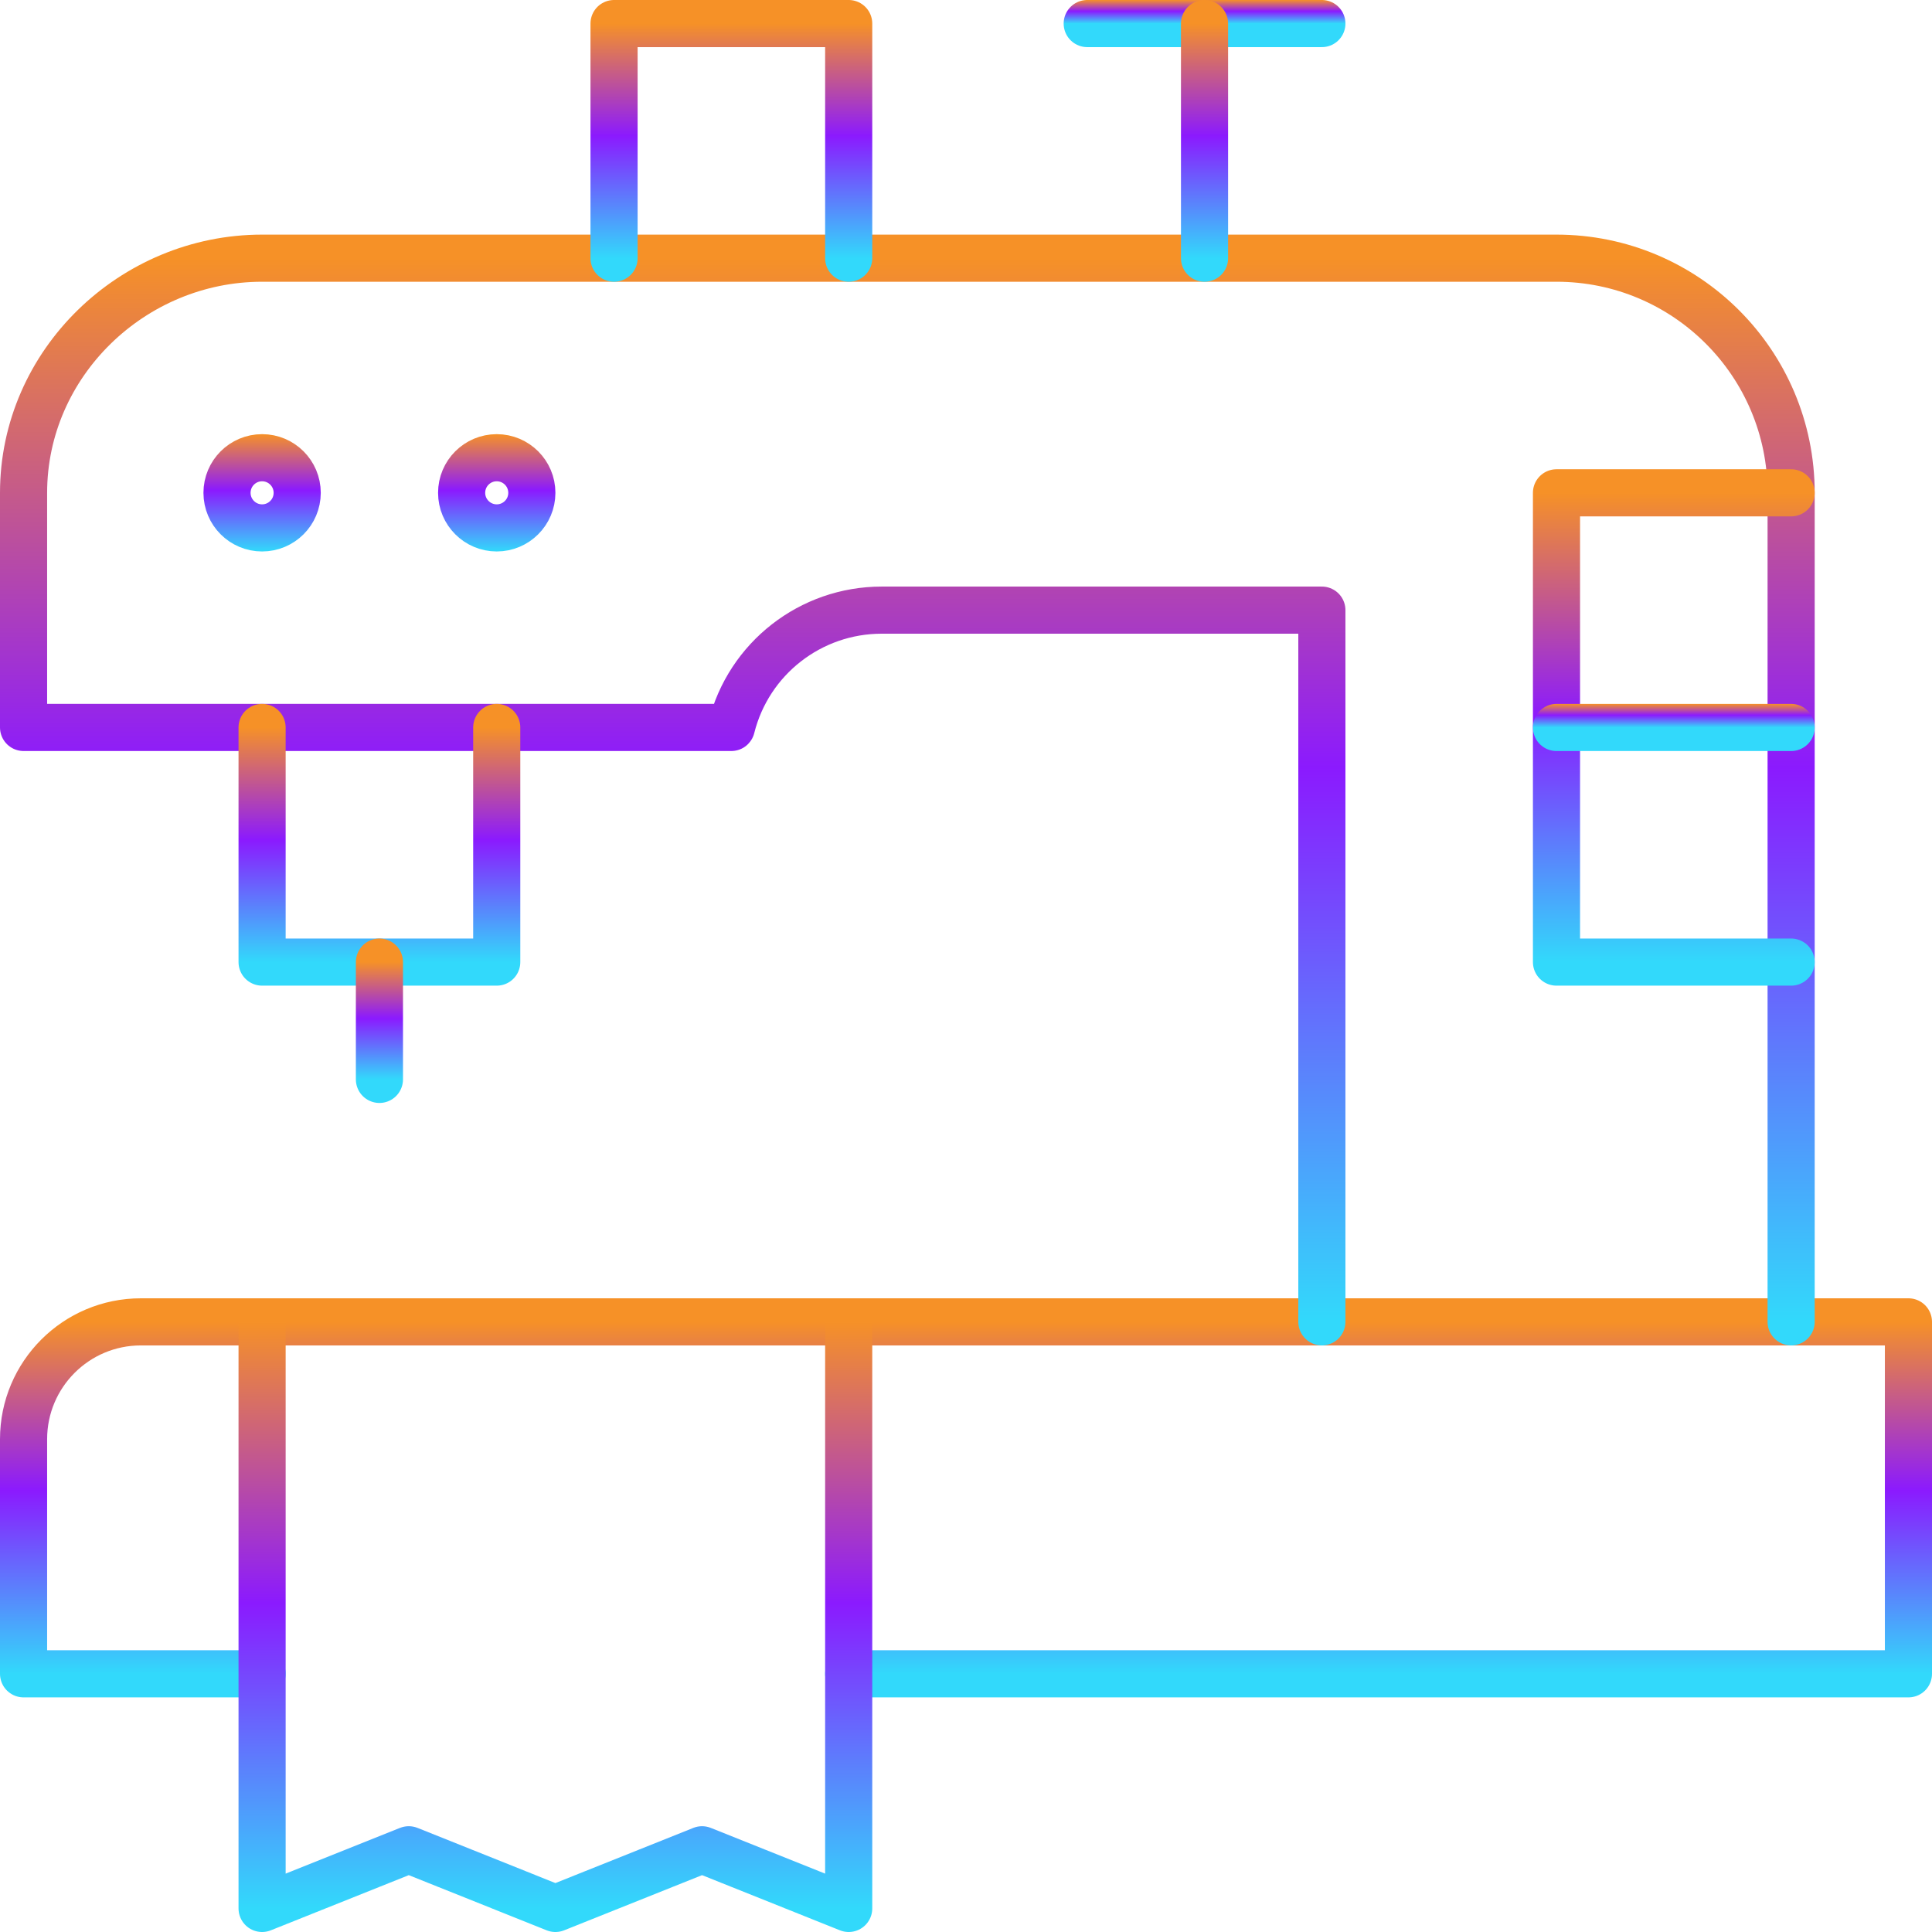
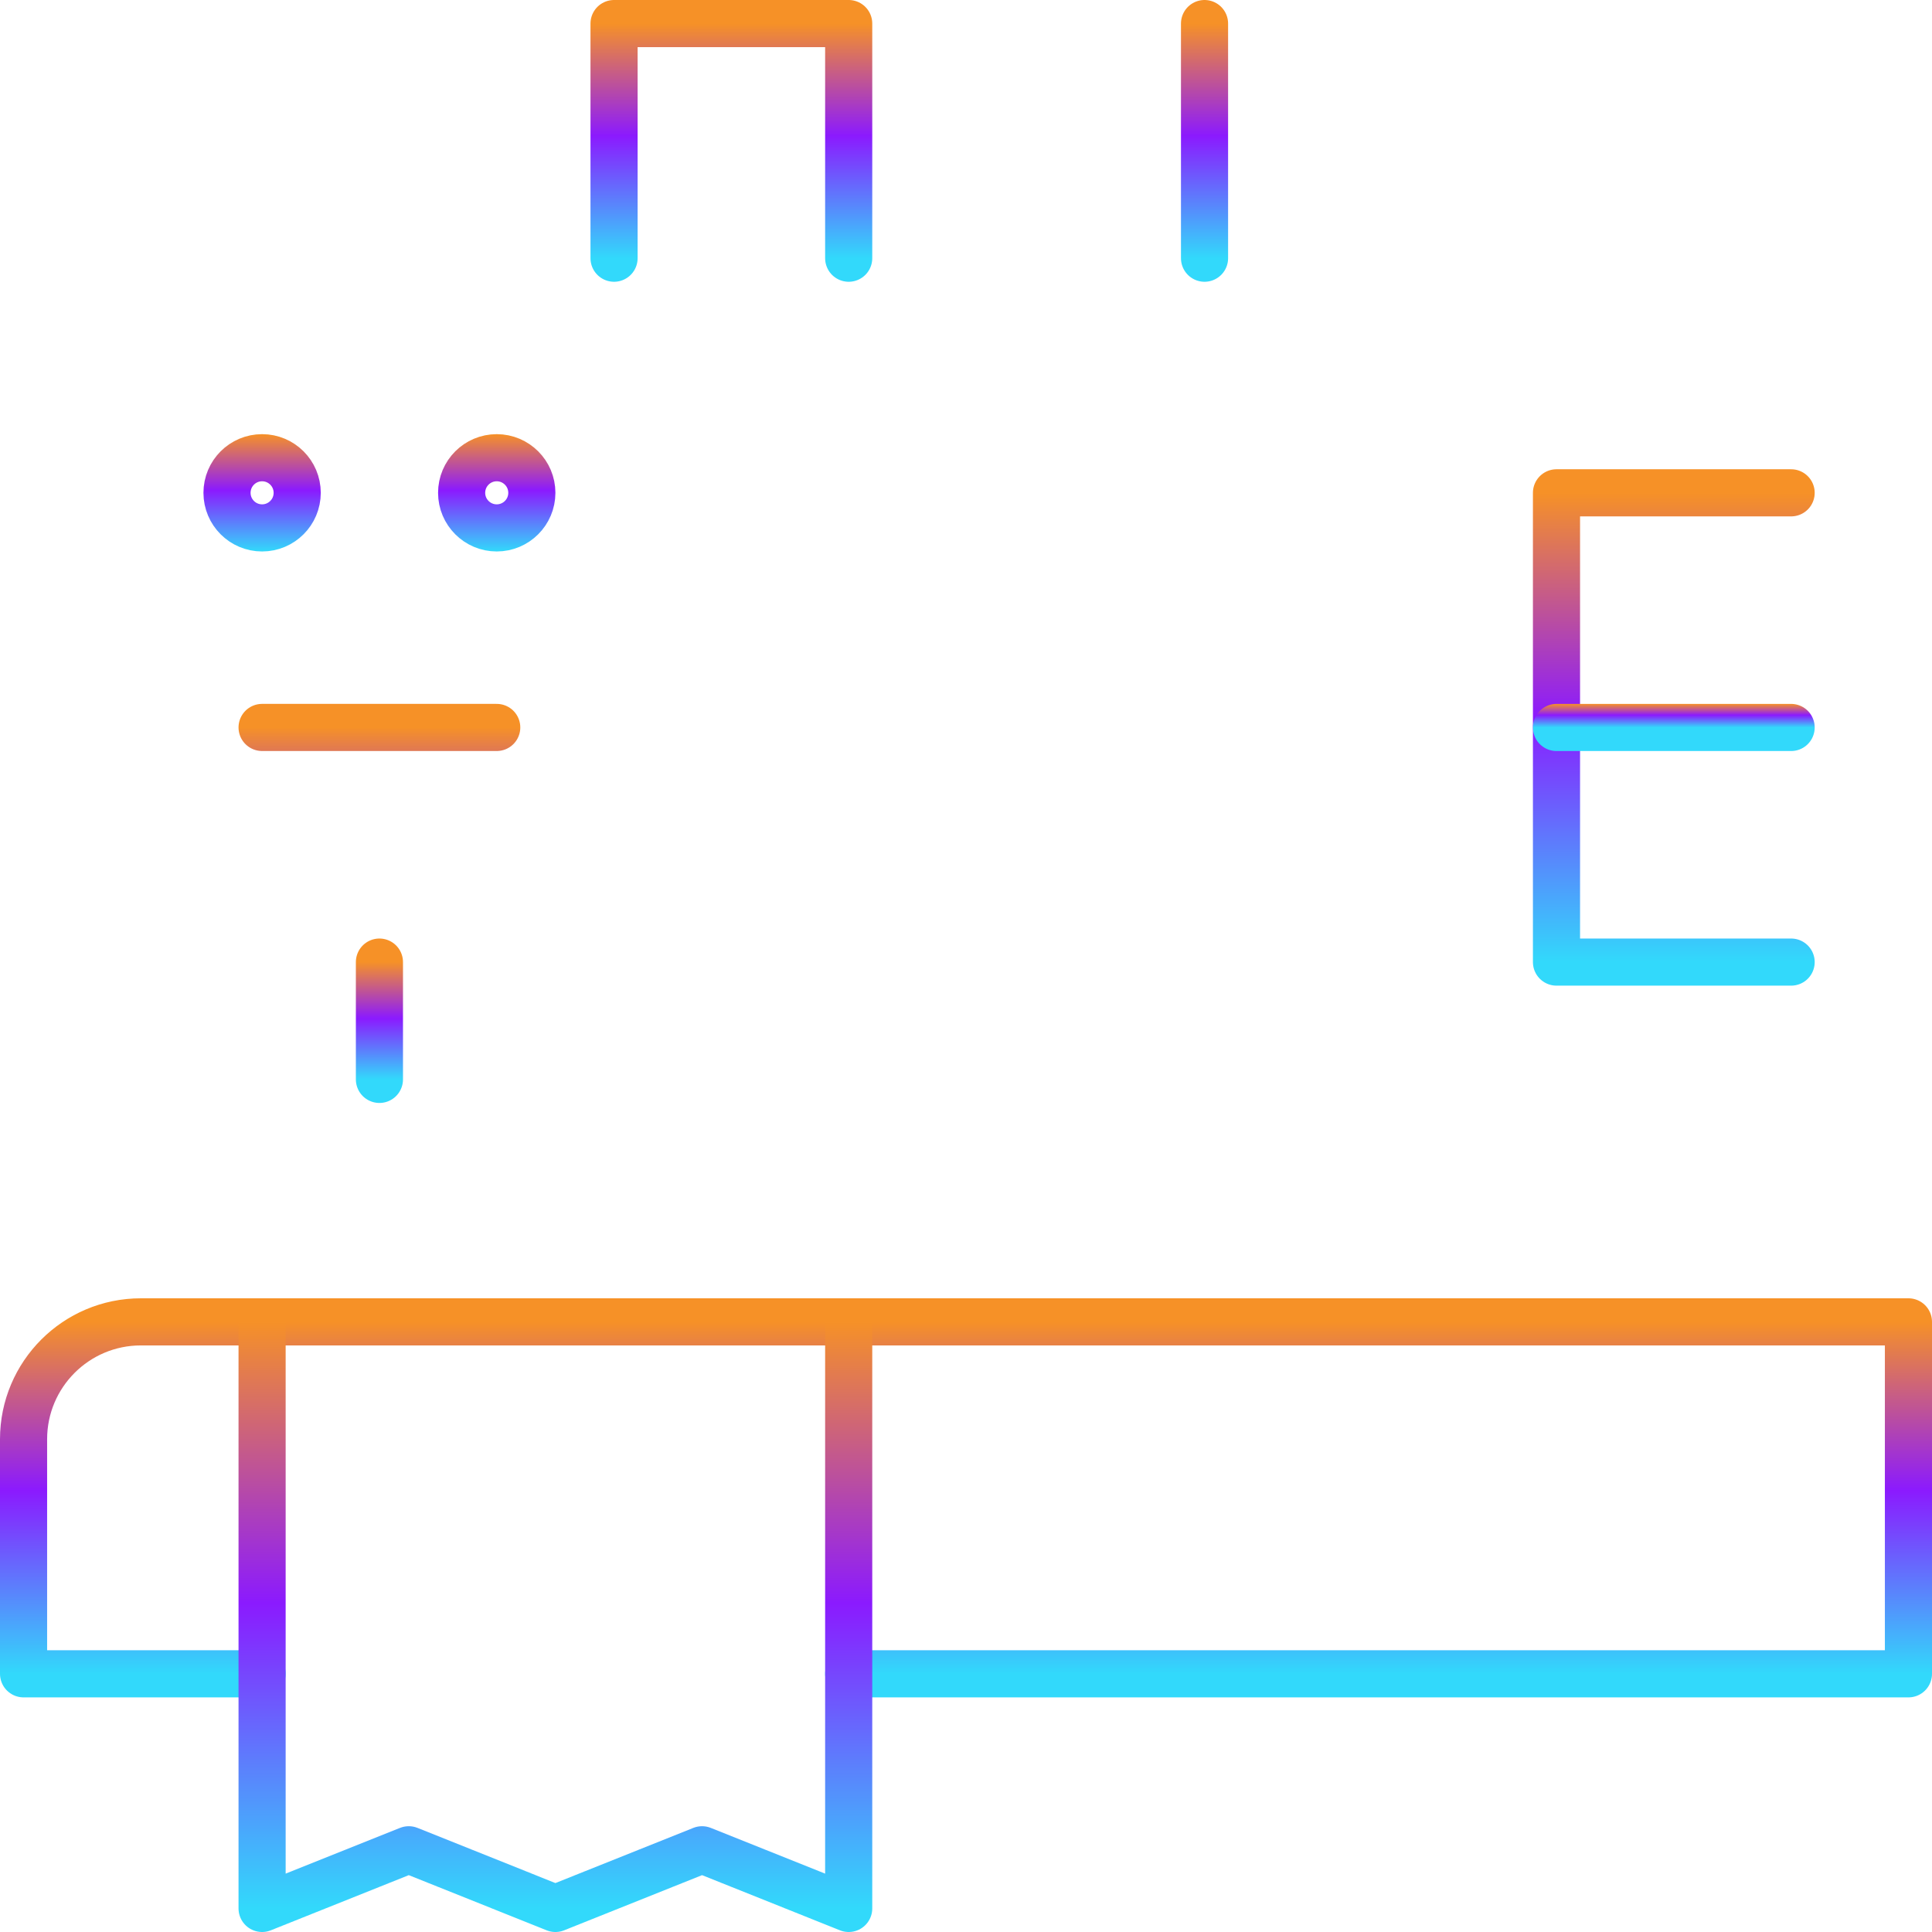
<svg xmlns="http://www.w3.org/2000/svg" width="82" height="82" viewBox="0 0 82 82" fill="none">
-   <path d="M46.145 1H56.104" stroke="url(#paint0_linear_193_320)" stroke-width="2" stroke-miterlimit="10" stroke-linecap="round" stroke-linejoin="round" />
  <path d="M11.124 71.042H1V61.084C1 58.334 3.229 56.104 5.979 56.104H81V71.042H36.021" stroke="url(#paint1_linear_193_320)" stroke-width="2" stroke-miterlimit="10" stroke-linecap="round" stroke-linejoin="round" />
  <path d="M11.124 56.104V81L17.349 78.51L23.573 81L29.797 78.51L36.021 81V56.104" stroke="url(#paint2_linear_193_320)" stroke-width="2" stroke-miterlimit="10" stroke-linecap="round" stroke-linejoin="round" />
-   <path d="M56.104 56.103V25.896H37.42C34.407 25.896 31.774 27.946 31.043 30.87C31.042 30.872 31.042 30.874 31.041 30.875H1V20.917C1 15.417 5.625 10.958 11.124 10.958H66.062C71.562 10.958 76.021 15.417 76.021 20.917V56.103" stroke="url(#paint3_linear_193_320)" stroke-width="2" stroke-miterlimit="10" stroke-linecap="round" stroke-linejoin="round" />
  <path d="M26.062 10.959V1H36.021V10.959" stroke="url(#paint4_linear_193_320)" stroke-width="2" stroke-miterlimit="10" stroke-linecap="round" stroke-linejoin="round" />
  <path d="M51.124 10.959V1" stroke="url(#paint5_linear_193_320)" stroke-width="2" stroke-miterlimit="10" stroke-linecap="round" stroke-linejoin="round" />
  <path d="M76.021 40.834H66.062V20.917H76.021" stroke="url(#paint6_linear_193_320)" stroke-width="2" stroke-miterlimit="10" stroke-linecap="round" stroke-linejoin="round" />
  <path d="M76.021 30.876H66.062" stroke="url(#paint7_linear_193_320)" stroke-width="2" stroke-miterlimit="10" stroke-linecap="round" stroke-linejoin="round" />
-   <path d="M11.124 30.875V40.834H21.083V30.875" stroke="url(#paint8_linear_193_320)" stroke-width="2" stroke-miterlimit="10" stroke-linecap="round" stroke-linejoin="round" />
+   <path d="M11.124 30.875H21.083V30.875" stroke="url(#paint8_linear_193_320)" stroke-width="2" stroke-miterlimit="10" stroke-linecap="round" stroke-linejoin="round" />
  <path d="M16.104 45.813V40.834" stroke="url(#paint9_linear_193_320)" stroke-width="2" stroke-miterlimit="10" stroke-linecap="round" stroke-linejoin="round" />
  <path d="M11.124 22.406C11.947 22.406 12.614 21.739 12.614 20.917C12.614 20.094 11.947 19.427 11.124 19.427C10.302 19.427 9.635 20.094 9.635 20.917C9.635 21.739 10.302 22.406 11.124 22.406Z" stroke="url(#paint10_linear_193_320)" stroke-width="2" />
  <path d="M21.083 22.406C21.905 22.406 22.573 21.739 22.573 20.917C22.573 20.094 21.905 19.427 21.083 19.427C20.26 19.427 19.593 20.094 19.593 20.917C19.593 21.739 20.26 22.406 21.083 22.406Z" stroke="url(#paint11_linear_193_320)" stroke-width="2" />
  <defs>
    <linearGradient id="paint0_linear_193_320" x1="51.124" y1="1" x2="51.124" y2="0" gradientUnits="userSpaceOnUse">
      <stop stop-color="#32D9FB" />
      <stop offset="0.521" stop-color="#8B1AFE" />
      <stop offset="1" stop-color="#F69127" />
    </linearGradient>
    <linearGradient id="paint1_linear_193_320" x1="41" y1="71.042" x2="41" y2="56.104" gradientUnits="userSpaceOnUse">
      <stop stop-color="#32D9FB" />
      <stop offset="0.521" stop-color="#8B1AFE" />
      <stop offset="1" stop-color="#F69127" />
    </linearGradient>
    <linearGradient id="paint2_linear_193_320" x1="23.573" y1="81" x2="23.573" y2="56.104" gradientUnits="userSpaceOnUse">
      <stop stop-color="#32D9FB" />
      <stop offset="0.521" stop-color="#8B1AFE" />
      <stop offset="1" stop-color="#F69127" />
    </linearGradient>
    <linearGradient id="paint3_linear_193_320" x1="38.51" y1="56.103" x2="38.51" y2="10.958" gradientUnits="userSpaceOnUse">
      <stop stop-color="#32D9FB" />
      <stop offset="0.521" stop-color="#8B1AFE" />
      <stop offset="1" stop-color="#F69127" />
    </linearGradient>
    <linearGradient id="paint4_linear_193_320" x1="31.041" y1="10.959" x2="31.041" y2="1" gradientUnits="userSpaceOnUse">
      <stop stop-color="#32D9FB" />
      <stop offset="0.521" stop-color="#8B1AFE" />
      <stop offset="1" stop-color="#F69127" />
    </linearGradient>
    <linearGradient id="paint5_linear_193_320" x1="51.624" y1="10.959" x2="51.624" y2="1" gradientUnits="userSpaceOnUse">
      <stop stop-color="#32D9FB" />
      <stop offset="0.521" stop-color="#8B1AFE" />
      <stop offset="1" stop-color="#F69127" />
    </linearGradient>
    <linearGradient id="paint6_linear_193_320" x1="71.041" y1="40.834" x2="71.041" y2="20.917" gradientUnits="userSpaceOnUse">
      <stop stop-color="#32D9FB" />
      <stop offset="0.521" stop-color="#8B1AFE" />
      <stop offset="1" stop-color="#F69127" />
    </linearGradient>
    <linearGradient id="paint7_linear_193_320" x1="71.041" y1="30.876" x2="71.041" y2="29.876" gradientUnits="userSpaceOnUse">
      <stop stop-color="#32D9FB" />
      <stop offset="0.521" stop-color="#8B1AFE" />
      <stop offset="1" stop-color="#F69127" />
    </linearGradient>
    <linearGradient id="paint8_linear_193_320" x1="16.104" y1="40.834" x2="16.104" y2="30.875" gradientUnits="userSpaceOnUse">
      <stop stop-color="#32D9FB" />
      <stop offset="0.521" stop-color="#8B1AFE" />
      <stop offset="1" stop-color="#F69127" />
    </linearGradient>
    <linearGradient id="paint9_linear_193_320" x1="16.604" y1="45.813" x2="16.604" y2="40.834" gradientUnits="userSpaceOnUse">
      <stop stop-color="#32D9FB" />
      <stop offset="0.521" stop-color="#8B1AFE" />
      <stop offset="1" stop-color="#F69127" />
    </linearGradient>
    <linearGradient id="paint10_linear_193_320" x1="11.124" y1="23.406" x2="11.124" y2="18.427" gradientUnits="userSpaceOnUse">
      <stop stop-color="#32D9FB" />
      <stop offset="0.521" stop-color="#8B1AFE" />
      <stop offset="1" stop-color="#F69127" />
    </linearGradient>
    <linearGradient id="paint11_linear_193_320" x1="21.083" y1="23.406" x2="21.083" y2="18.427" gradientUnits="userSpaceOnUse">
      <stop stop-color="#32D9FB" />
      <stop offset="0.521" stop-color="#8B1AFE" />
      <stop offset="1" stop-color="#F69127" />
    </linearGradient>
  </defs>
</svg>